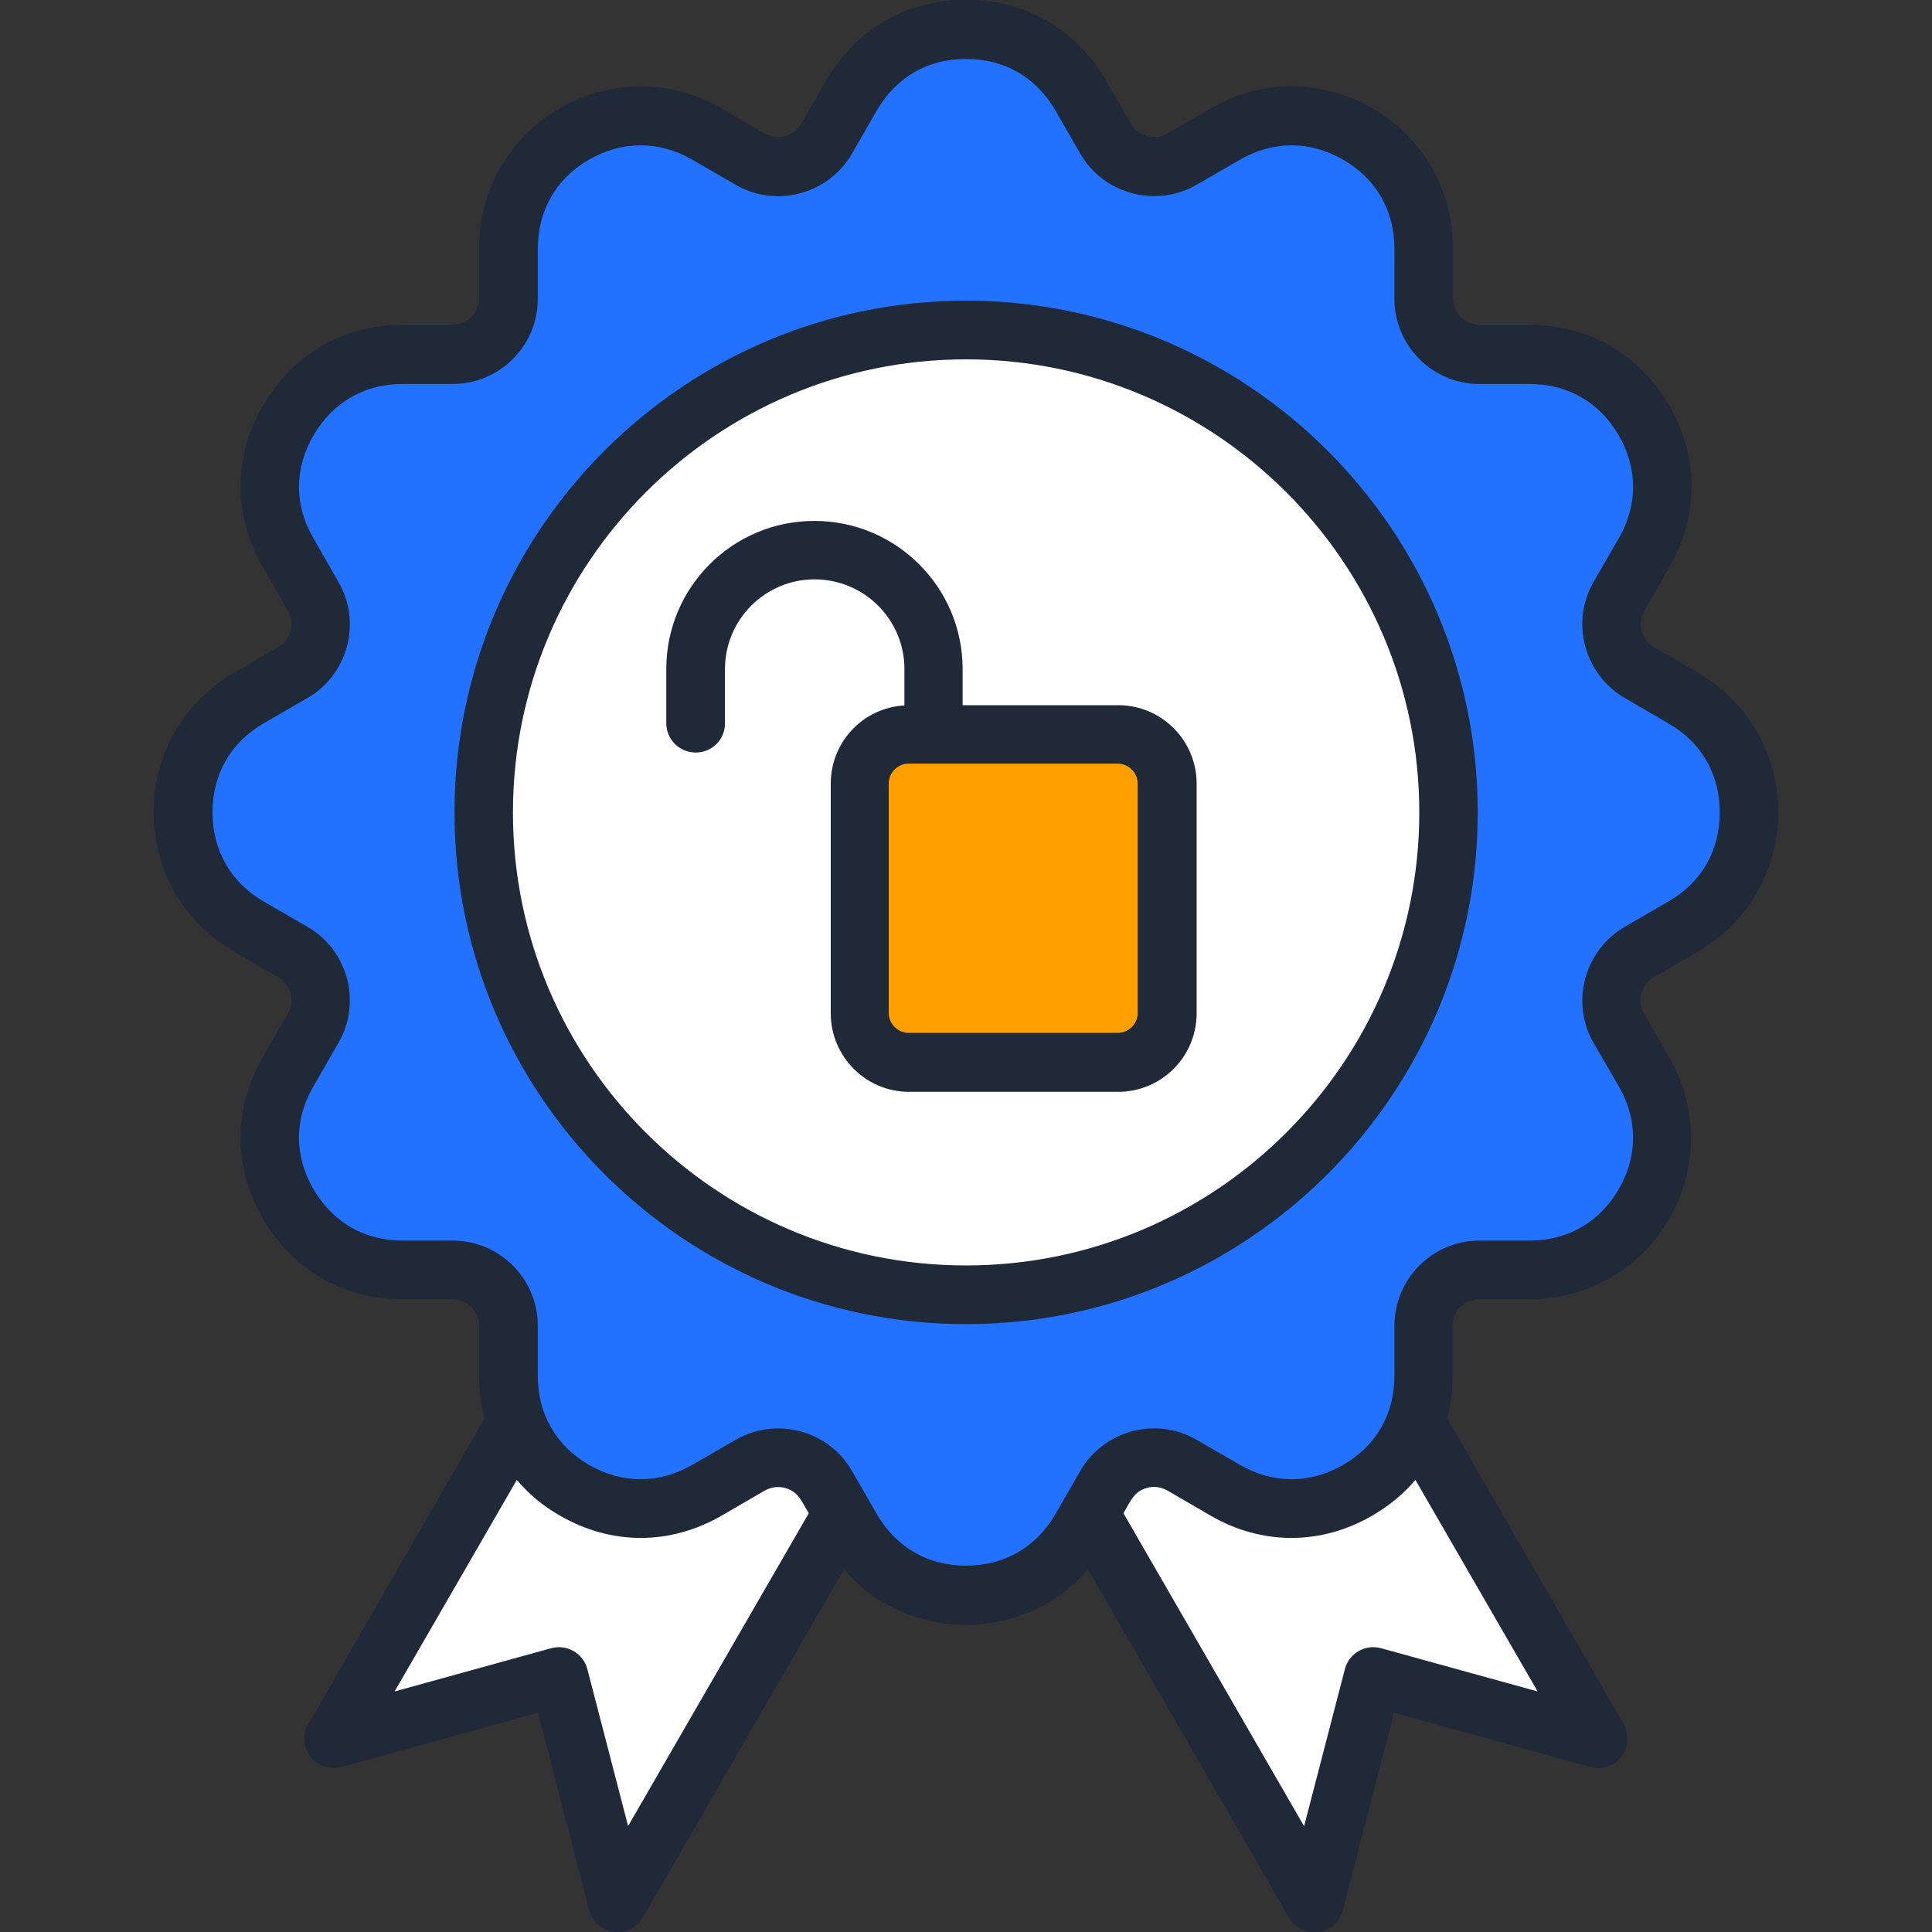
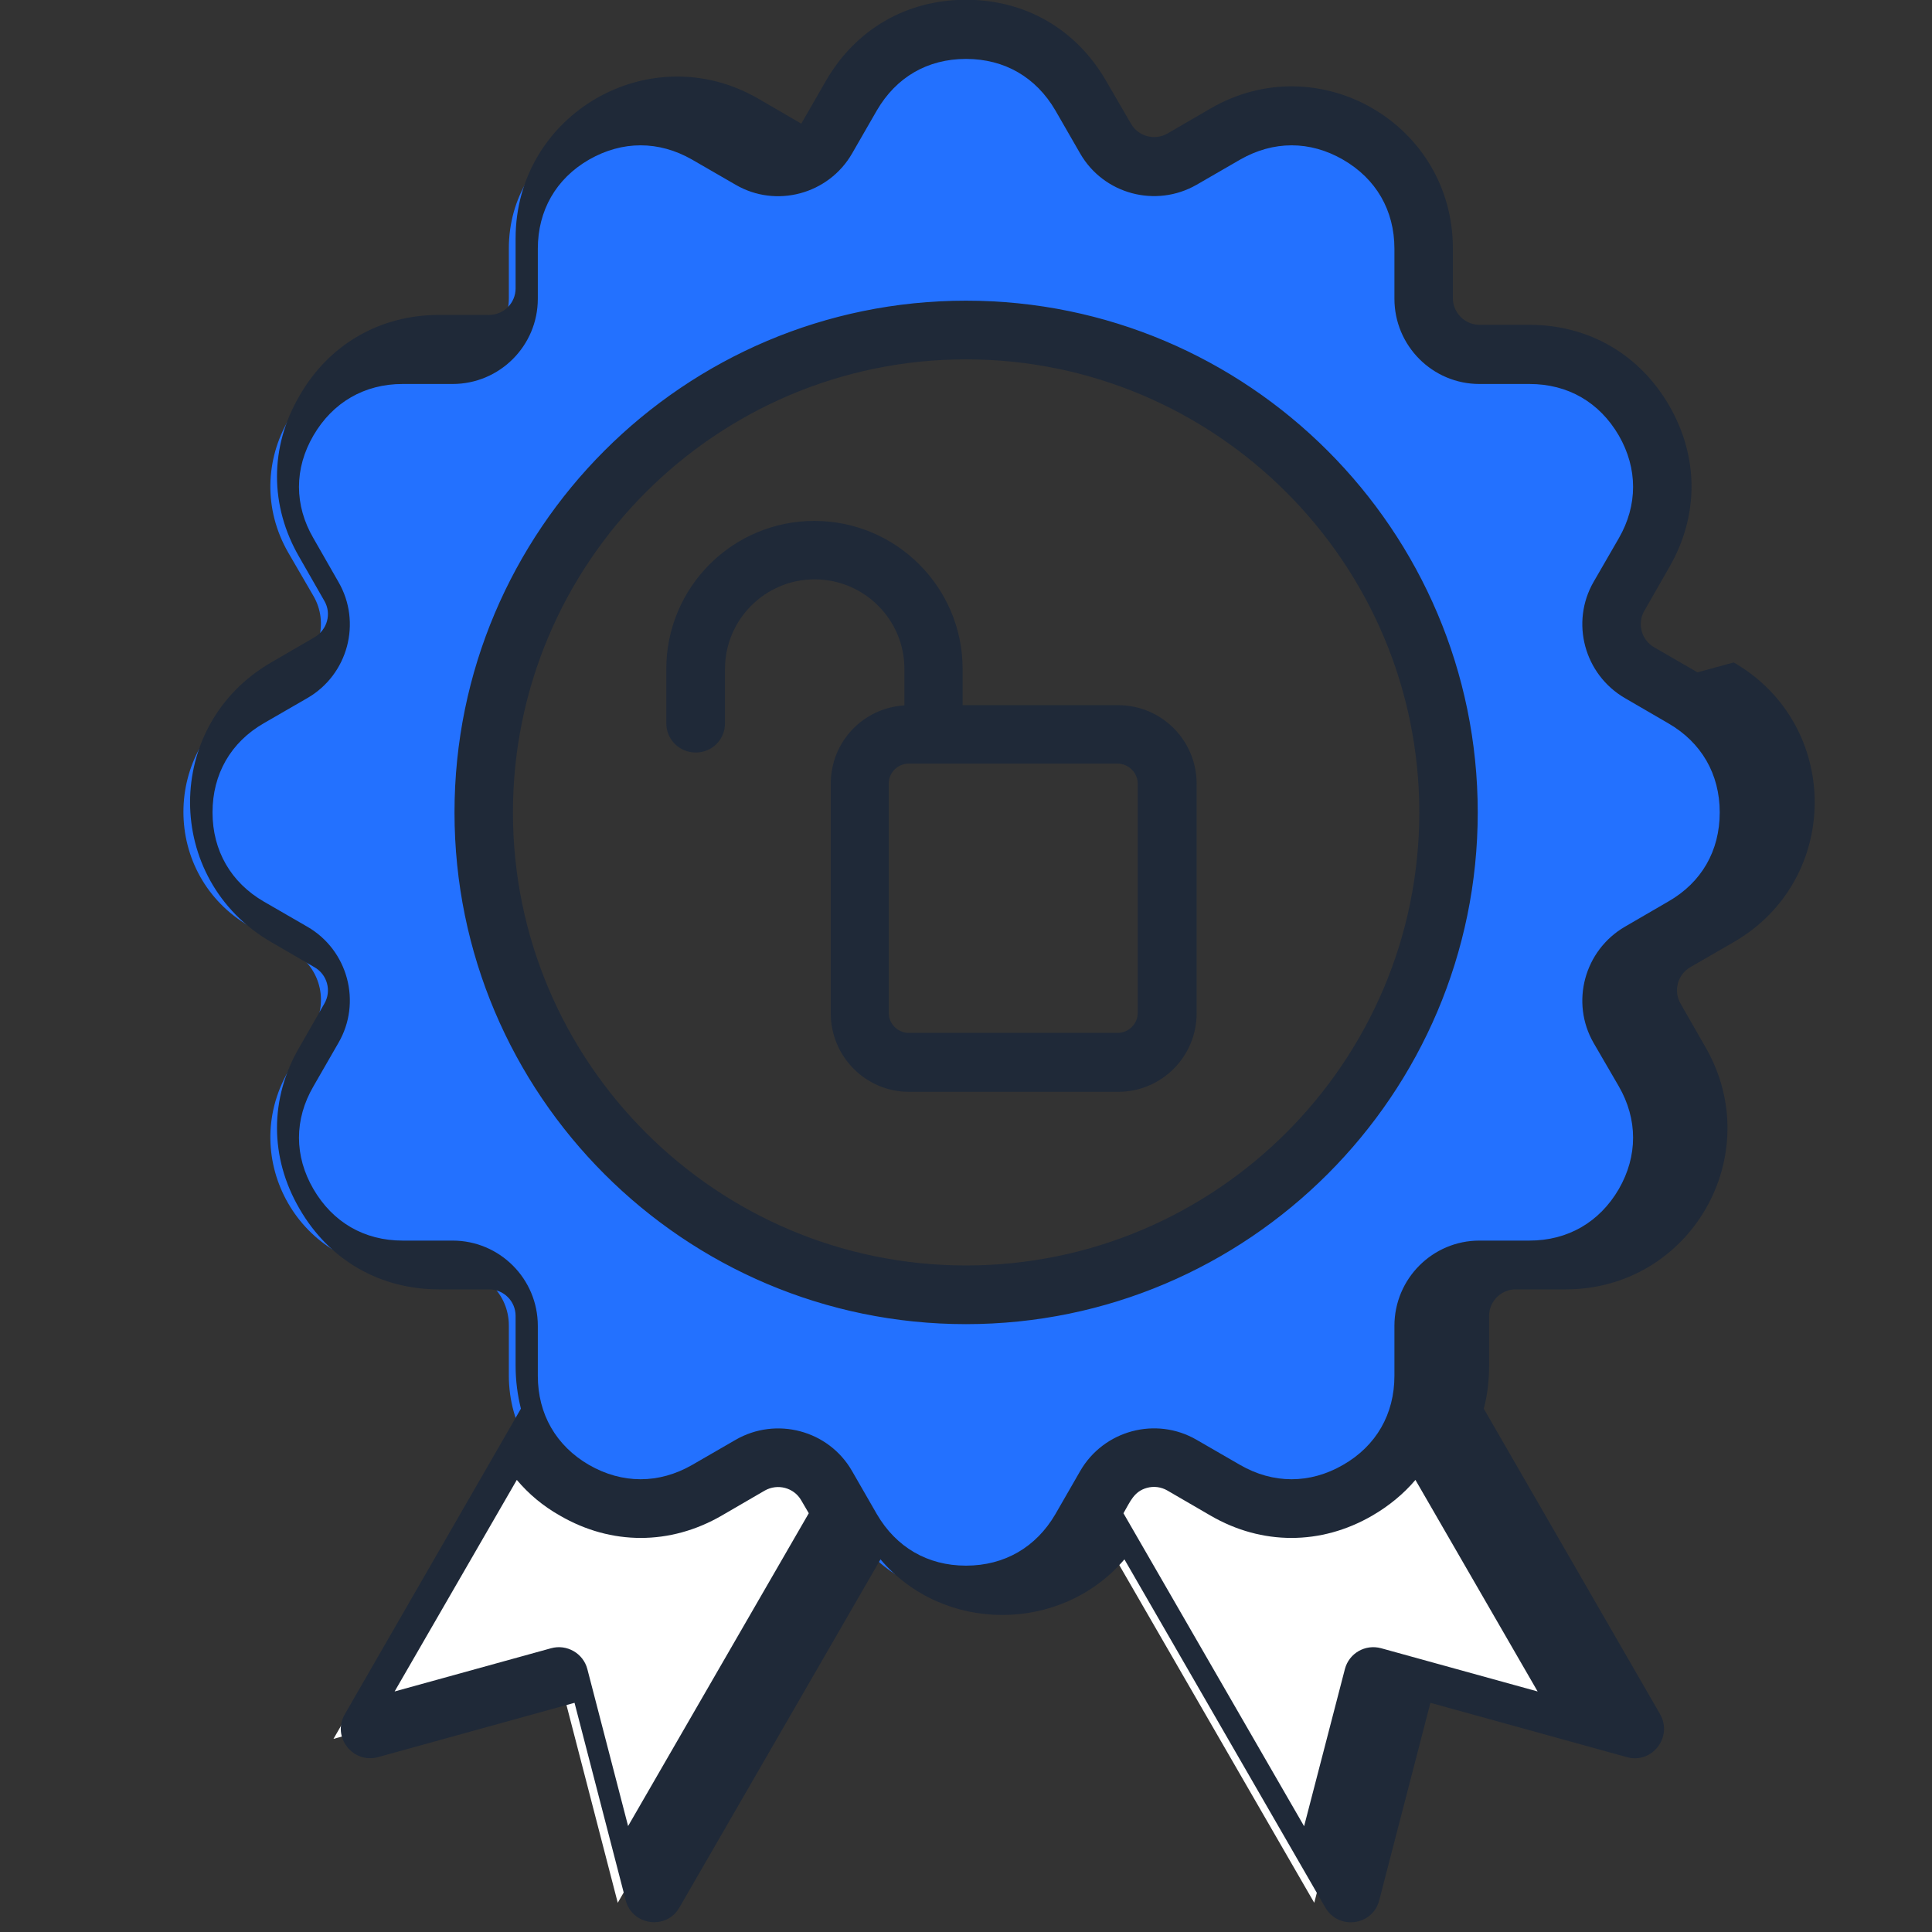
<svg xmlns="http://www.w3.org/2000/svg" id="Layer_2" viewBox="0 0 80 80">
  <rect x="0" y="0" width="80" height="80" fill="#333333" stroke="none" />
  <defs>
    <style>
      .cls-1 {
        fill: #2371ff;
      }

      .cls-1, .cls-2, .cls-3, .cls-4 {
        fill-rule: evenodd;
      }

      .cls-2 {
        fill: #1f2938;
      }

      .cls-3, .cls-5 {
        fill: #fff;
      }

      .cls-4 {
        fill: #ffa000;
      }
    </style>
  </defs>
-   <circle class="cls-5" cx="40" cy="33.64" r="19.98" />
  <path class="cls-3" d="M13.81,72l11.44-19.81c3.56,2.83,7.95,4.67,12.76,5.07l-12.43,21.53-2.43-9.37-9.33,2.58Z" />
  <path class="cls-3" d="M66.19,72l-11.44-19.81c-3.56,2.83-7.95,4.67-12.76,5.07l12.43,21.53,2.43-9.37,9.33,2.58Z" />
  <path class="cls-1" d="M34.23,5.74l1.04-1.79c2.11-3.66,7.37-3.66,9.48,0l1.04,1.79c.64,1.1,2.06,1.49,3.16.85l1.79-1.04c3.66-2.11,8.21.51,8.21,4.74v2.07c0,1.28,1.04,2.32,2.32,2.32h2.07c4.23,0,6.85,4.55,4.74,8.21l-1.04,1.79c-.64,1.11-.26,2.53.85,3.16l1.79,1.04c3.66,2.11,3.66,7.37,0,9.48l-1.79,1.04c-1.1.64-1.49,2.06-.85,3.16l1.04,1.79c2.11,3.66-.51,8.21-4.74,8.21h-2.07c-1.28,0-2.32,1.04-2.32,2.32v2.07c0,4.23-4.55,6.85-8.21,4.74l-1.79-1.04c-1.11-.64-2.53-.26-3.16.85l-1.04,1.79c-2.11,3.66-7.37,3.66-9.48,0l-1.04-1.79c-.64-1.11-2.06-1.49-3.16-.85l-1.79,1.04c-3.66,2.11-8.21-.51-8.21-4.74v-2.07c0-1.28-1.04-2.32-2.32-2.32h-2.07c-4.23,0-6.85-4.55-4.74-8.21l1.04-1.79c.64-1.11.26-2.53-.85-3.16l-1.79-1.04c-3.66-2.11-3.66-7.37,0-9.48l1.79-1.04c1.1-.64,1.49-2.06.85-3.16l-1.04-1.79c-2.11-3.66.51-8.21,4.74-8.21h2.07c1.28,0,2.32-1.04,2.32-2.32v-2.07c0-4.23,4.55-6.85,8.21-4.74l1.79,1.04c1.11.64,2.53.26,3.16-.85h0ZM40,13.66c-11.03,0-19.98,8.94-19.98,19.98s8.94,19.98,19.98,19.98,19.98-8.94,19.98-19.98c0-11.03-8.94-19.98-19.98-19.98h0Z" />
-   <path class="cls-4" d="M37.62,30.41h8.66c1.12,0,2.04.92,2.04,2.04v9.51c0,1.12-.92,2.04-2.04,2.04h-8.66c-1.12,0-2.04-.92-2.04-2.04v-9.51c0-1.12.92-2.04,2.04-2.04h0Z" />
-   <path class="cls-2" d="M47.11,41.95c0,.45-.38.82-.83.82h-8.66c-.44,0-.82-.38-.82-.82v-9.51c0-.45.38-.82.82-.82h8.66c.45,0,.83.38.83.82v9.51ZM46.28,29.2h-6.42v-1.5c0-3.38-2.75-6.13-6.14-6.13s-6.13,2.75-6.13,6.13v2.25c0,.67.54,1.21,1.22,1.21s1.21-.54,1.21-1.21v-2.25c0-2.04,1.66-3.71,3.71-3.71s3.72,1.66,3.72,3.71v1.51c-1.71.1-3.05,1.51-3.05,3.24v9.51c0,1.79,1.45,3.25,3.24,3.25h8.66c1.8,0,3.25-1.46,3.25-3.25v-9.51c0-1.79-1.45-3.25-3.25-3.25h0ZM40,52.4c10.35,0,18.77-8.42,18.77-18.76s-8.43-18.76-18.77-18.76-18.76,8.42-18.76,18.76c0,10.35,8.42,18.76,18.76,18.76h0ZM40,12.45c-11.68,0-21.18,9.5-21.18,21.19s9.5,21.19,21.18,21.19,21.19-9.51,21.19-21.19c0-11.68-9.51-21.19-21.19-21.19h0ZM69.08,37.33c1.38-.79,2.13-2.1,2.13-3.69s-.76-2.9-2.13-3.69l-1.79-1.04c-1.69-.98-2.27-3.14-1.3-4.82l1.04-1.8c.79-1.37.79-2.89,0-4.26-.8-1.37-2.1-2.13-3.7-2.13h-2.07c-1.94,0-3.52-1.58-3.52-3.53v-2.07c0-1.59-.76-2.9-2.13-3.69-1.37-.79-2.88-.79-4.26,0l-1.8,1.04c-1.69.97-3.85.39-4.82-1.29l-1.03-1.79c-.8-1.37-2.1-2.13-3.7-2.13s-2.89.76-3.69,2.13l-1.03,1.79c-.97,1.68-3.14,2.27-4.82,1.29l-1.8-1.04c-1.38-.79-2.89-.79-4.27,0-1.37.79-2.12,2.11-2.12,3.69v2.07c0,1.95-1.58,3.53-3.53,3.53h-2.07c-1.58,0-2.89.76-3.69,2.13-.8,1.37-.8,2.89,0,4.26l1.03,1.8c.98,1.68.4,3.85-1.29,4.82l-1.8,1.04c-1.37.79-2.12,2.11-2.12,3.69s.76,2.9,2.12,3.69l1.8,1.04c1.69.97,2.27,3.14,1.29,4.82l-1.03,1.79c-.8,1.37-.8,2.89,0,4.26.8,1.37,2.1,2.13,3.69,2.13h2.07c1.95,0,3.53,1.58,3.53,3.53v2.07c0,1.59.76,2.9,2.12,3.69,1.38.79,2.89.79,4.27,0l1.8-1.04c1.68-.97,3.85-.4,4.82,1.29l1.03,1.79c.8,1.37,2.1,2.13,3.69,2.13s2.9-.76,3.7-2.13l1.03-1.79c.97-1.68,3.13-2.27,4.82-1.29l1.8,1.04c1.37.79,2.89.79,4.26,0,1.38-.79,2.13-2.11,2.13-3.69v-2.07c0-1.95,1.58-3.53,3.52-3.53h2.07c1.59,0,2.9-.76,3.7-2.13.79-1.37.79-2.89,0-4.26l-1.04-1.79c-.97-1.68-.39-3.84,1.3-4.82l1.79-1.04ZM63.67,70.04l-6.48-1.79c-.66-.18-1.33.21-1.5.86l-1.69,6.51-7.48-12.96c.28-.48.43-.9.97-1.05.29-.08.59-.04.85.11l1.79,1.04c2.12,1.23,4.57,1.23,6.69,0,.69-.4,1.3-.9,1.79-1.48l5.06,8.76ZM26.01,75.62l-1.69-6.51c-.17-.65-.85-1.04-1.5-.86l-6.48,1.79,5.06-8.76c.49.58,1.08,1.08,1.79,1.48,2.12,1.23,4.56,1.23,6.69,0l1.79-1.04c.53-.3,1.21-.12,1.51.41l.31.53-7.48,12.95ZM70.29,27.84l-1.8-1.04c-.52-.3-.71-.98-.4-1.51l1.03-1.8c1.23-2.13,1.23-4.56,0-6.69-1.23-2.13-3.34-3.35-5.79-3.35h-2.07c-.6,0-1.1-.5-1.1-1.1v-2.07c0-5.16-5.56-8.38-10.03-5.79l-1.79,1.04c-.53.3-1.21.12-1.51-.41l-1.04-1.79c-1.23-2.12-3.33-3.34-5.79-3.34s-4.56,1.22-5.79,3.34l-1.03,1.79c-.31.53-.98.71-1.51.41l-1.79-1.04c-4.47-2.58-10.04.63-10.04,5.79v2.07c0,.61-.49,1.1-1.1,1.1h-2.07c-2.45,0-4.56,1.22-5.78,3.35-1.24,2.12-1.24,4.56,0,6.69l1.03,1.8c.31.53.12,1.2-.41,1.51l-1.79,1.04c-4.48,2.59-4.48,8.99,0,11.58l1.79,1.04c.53.3.72.98.41,1.51l-1.03,1.8c-1.24,2.12-1.24,4.56,0,6.69,1.23,2.13,3.33,3.34,5.78,3.34h2.07c.61,0,1.1.49,1.1,1.1v2.07c0,.61.08,1.21.22,1.77l-7.29,12.65c-.55.94.33,2.06,1.37,1.78l8.14-2.25,2.12,8.18c.27,1.04,1.68,1.24,2.22.3l8.33-14.42c2.6,3.07,7.48,3.07,10.1,0l8.32,14.42c.55.94,1.96.75,2.23-.3l2.12-8.18,8.14,2.25c1.03.29,1.91-.83,1.37-1.78l-7.3-12.65c.15-.56.22-1.16.22-1.77v-2.07c0-.61.5-1.1,1.1-1.1h2.07c5.17,0,8.37-5.56,5.79-10.03l-1.03-1.8c-.31-.53-.12-1.21.4-1.51l1.8-1.04c4.47-2.58,4.47-9,0-11.58h0Z" />
+   <path class="cls-2" d="M47.11,41.95c0,.45-.38.82-.83.82h-8.66c-.44,0-.82-.38-.82-.82v-9.51c0-.45.38-.82.82-.82h8.66c.45,0,.83.38.83.82v9.51ZM46.28,29.2h-6.42v-1.5c0-3.38-2.75-6.13-6.14-6.13s-6.13,2.75-6.13,6.13v2.25c0,.67.54,1.21,1.22,1.21s1.21-.54,1.21-1.21v-2.25c0-2.04,1.66-3.71,3.71-3.71s3.72,1.66,3.72,3.71v1.51c-1.71.1-3.05,1.51-3.05,3.24v9.51c0,1.79,1.45,3.25,3.24,3.25h8.66c1.8,0,3.25-1.46,3.25-3.25v-9.51c0-1.79-1.45-3.25-3.25-3.25h0ZM40,52.4c10.35,0,18.77-8.42,18.77-18.76s-8.43-18.76-18.77-18.76-18.76,8.42-18.76,18.76c0,10.35,8.42,18.76,18.76,18.76h0ZM40,12.45c-11.68,0-21.18,9.5-21.18,21.19s9.5,21.19,21.18,21.19,21.19-9.51,21.19-21.19c0-11.68-9.51-21.19-21.19-21.19h0ZM69.08,37.33c1.38-.79,2.13-2.1,2.13-3.69s-.76-2.9-2.13-3.69l-1.79-1.04c-1.69-.98-2.27-3.14-1.3-4.82l1.04-1.8c.79-1.37.79-2.89,0-4.26-.8-1.37-2.1-2.13-3.7-2.13h-2.07c-1.94,0-3.52-1.58-3.52-3.53v-2.07c0-1.59-.76-2.9-2.13-3.69-1.37-.79-2.88-.79-4.26,0l-1.8,1.04c-1.69.97-3.85.39-4.82-1.29l-1.03-1.79c-.8-1.37-2.1-2.13-3.7-2.13s-2.89.76-3.69,2.13l-1.03,1.79c-.97,1.68-3.14,2.27-4.82,1.29l-1.8-1.04c-1.38-.79-2.89-.79-4.27,0-1.37.79-2.12,2.11-2.12,3.69v2.07c0,1.95-1.58,3.53-3.53,3.53h-2.07c-1.58,0-2.89.76-3.69,2.13-.8,1.37-.8,2.89,0,4.26l1.03,1.8c.98,1.68.4,3.85-1.29,4.82l-1.8,1.04c-1.37.79-2.12,2.11-2.12,3.69s.76,2.9,2.12,3.69l1.8,1.04c1.69.97,2.27,3.14,1.29,4.82l-1.03,1.79c-.8,1.37-.8,2.89,0,4.26.8,1.37,2.1,2.13,3.69,2.13h2.07c1.95,0,3.53,1.58,3.53,3.53v2.07c0,1.59.76,2.9,2.12,3.69,1.38.79,2.89.79,4.27,0l1.8-1.04c1.68-.97,3.85-.4,4.82,1.29l1.03,1.79c.8,1.37,2.1,2.13,3.69,2.13s2.9-.76,3.7-2.13l1.03-1.79c.97-1.68,3.13-2.27,4.82-1.29l1.8,1.04c1.37.79,2.89.79,4.26,0,1.38-.79,2.13-2.11,2.13-3.69v-2.07c0-1.95,1.58-3.53,3.52-3.53h2.07c1.59,0,2.9-.76,3.7-2.13.79-1.37.79-2.89,0-4.26l-1.04-1.79c-.97-1.68-.39-3.84,1.3-4.82l1.79-1.04ZM63.67,70.04l-6.48-1.79c-.66-.18-1.33.21-1.5.86l-1.69,6.51-7.48-12.96c.28-.48.43-.9.97-1.05.29-.08.59-.04.85.11l1.79,1.04c2.12,1.23,4.57,1.23,6.69,0,.69-.4,1.3-.9,1.79-1.48l5.06,8.76ZM26.01,75.62l-1.69-6.51c-.17-.65-.85-1.04-1.5-.86l-6.48,1.79,5.06-8.76c.49.58,1.08,1.08,1.79,1.48,2.12,1.23,4.56,1.23,6.69,0l1.79-1.04c.53-.3,1.21-.12,1.51.41l.31.53-7.48,12.95ZM70.29,27.84l-1.8-1.04c-.52-.3-.71-.98-.4-1.51l1.03-1.8c1.23-2.13,1.23-4.56,0-6.69-1.23-2.13-3.34-3.35-5.79-3.35h-2.07c-.6,0-1.1-.5-1.1-1.1v-2.07c0-5.16-5.56-8.38-10.03-5.79l-1.79,1.04c-.53.3-1.21.12-1.51-.41l-1.04-1.79c-1.23-2.12-3.33-3.34-5.79-3.34s-4.56,1.22-5.79,3.34l-1.03,1.79l-1.79-1.04c-4.47-2.58-10.04.63-10.04,5.79v2.07c0,.61-.49,1.1-1.1,1.1h-2.07c-2.45,0-4.56,1.22-5.78,3.35-1.24,2.12-1.24,4.56,0,6.69l1.03,1.8c.31.53.12,1.2-.41,1.51l-1.79,1.04c-4.48,2.59-4.48,8.99,0,11.58l1.79,1.04c.53.3.72.98.41,1.51l-1.03,1.8c-1.24,2.12-1.24,4.56,0,6.69,1.23,2.13,3.33,3.34,5.78,3.34h2.07c.61,0,1.1.49,1.1,1.1v2.07c0,.61.08,1.21.22,1.77l-7.29,12.65c-.55.94.33,2.06,1.37,1.78l8.14-2.25,2.12,8.18c.27,1.04,1.68,1.24,2.22.3l8.33-14.42c2.6,3.07,7.48,3.07,10.1,0l8.32,14.42c.55.94,1.96.75,2.23-.3l2.12-8.18,8.14,2.25c1.03.29,1.91-.83,1.37-1.78l-7.3-12.65c.15-.56.22-1.16.22-1.77v-2.07c0-.61.5-1.1,1.1-1.1h2.07c5.17,0,8.37-5.56,5.79-10.03l-1.03-1.8c-.31-.53-.12-1.21.4-1.51l1.8-1.04c4.47-2.58,4.47-9,0-11.58h0Z" />
</svg>